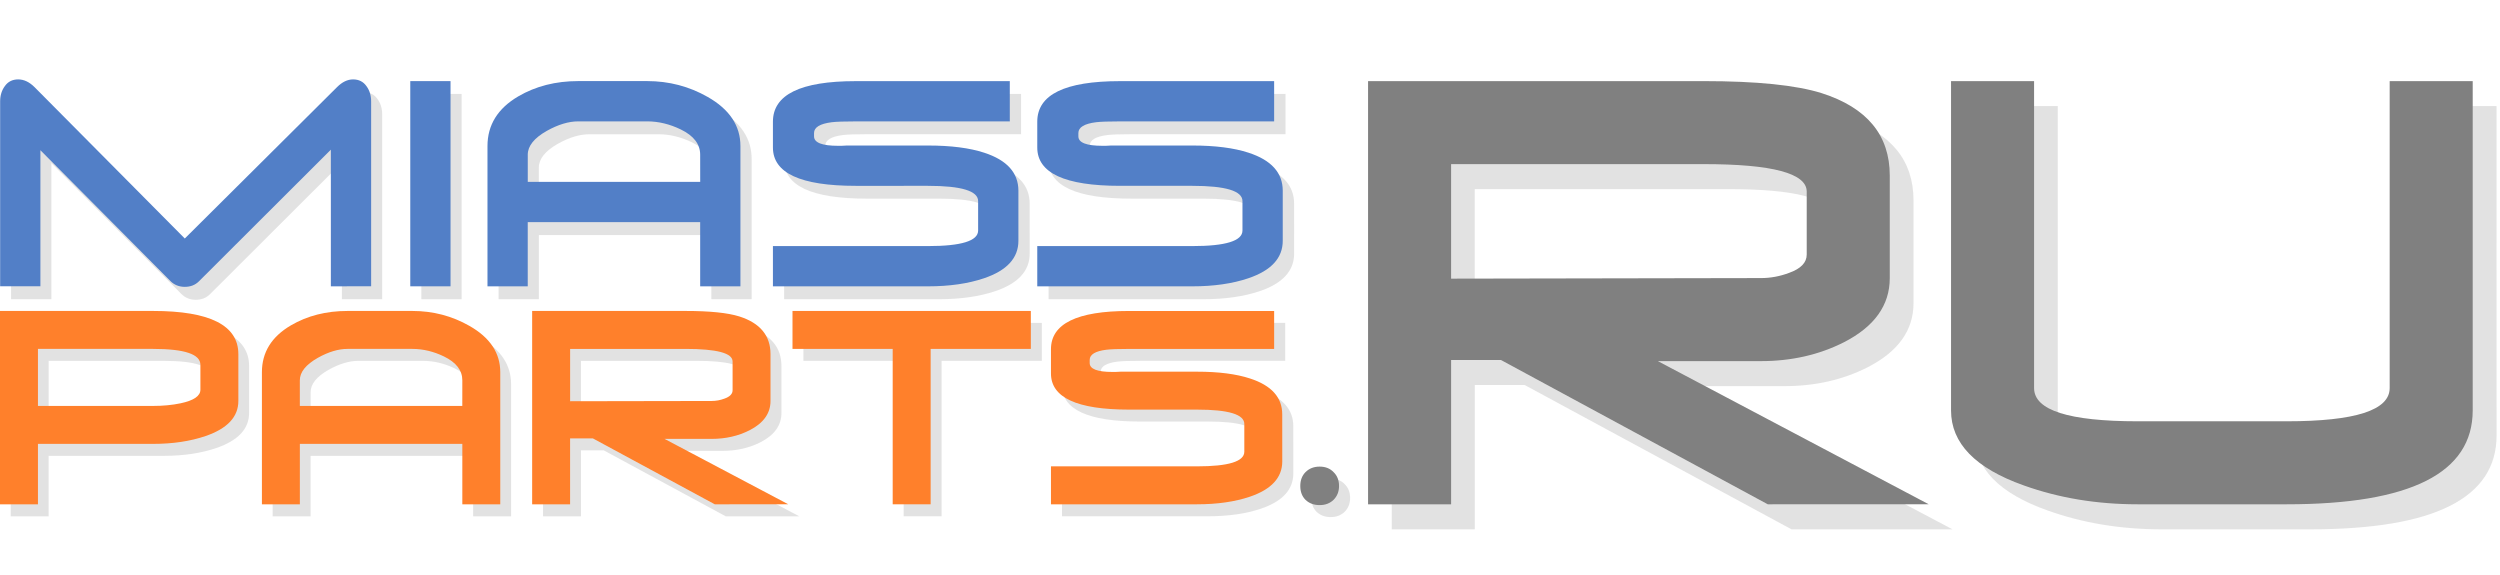
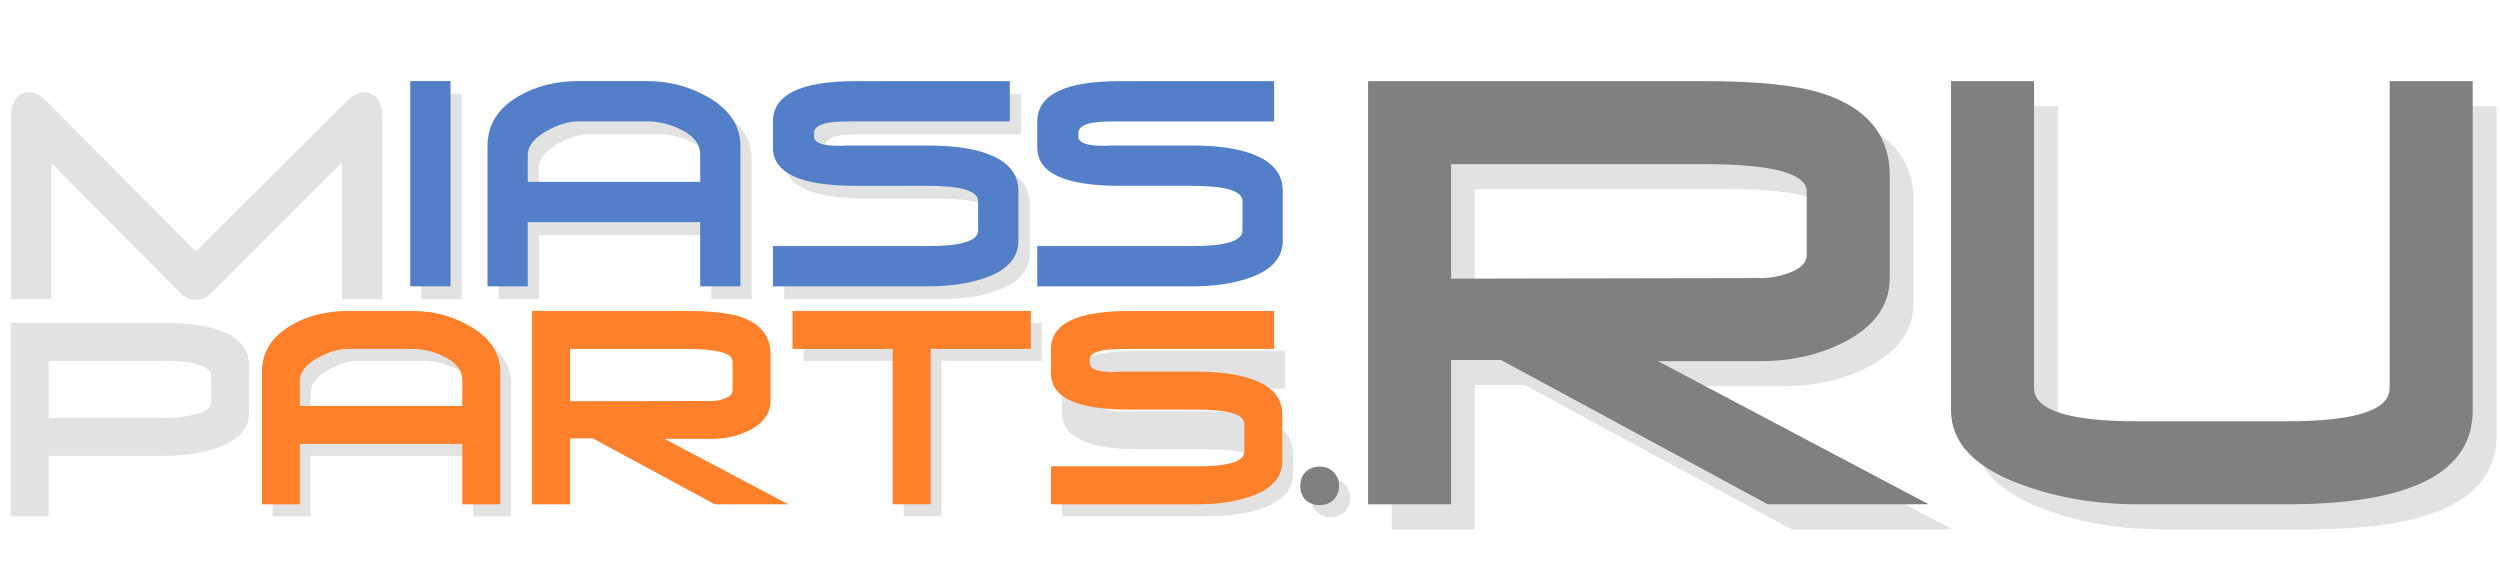
<svg xmlns="http://www.w3.org/2000/svg" xmlns:ns1="http://www.inkscape.org/namespaces/inkscape" xmlns:ns2="http://sodipodi.sourceforge.net/DTD/sodipodi-0.dtd" width="200" height="46" viewBox="0 0 52.917 12.171" version="1.1" id="svg1689" ns1:version="0.92.5 (2060ec1f9f, 2020-04-08)" ns2:docname="miassparts-logo-200x46.svg" ns1:export-filename="D:\Разработка сайтов\КИЦ\MiassParts\Лого\miassparts-logo-rk.png" ns1:export-xdpi="96" ns1:export-ydpi="96">
  <defs id="defs1683">
    <filter ns1:collect="always" style="color-interpolation-filters:sRGB" id="filter2897" x="-0.011" width="1.021" y="-0.168" height="1.336">
      <feGaussianBlur ns1:collect="always" stdDeviation="0.703" id="feGaussianBlur2899" />
    </filter>
  </defs>
  <ns2:namedview id="base" pagecolor="#ffffff" bordercolor="#666666" borderopacity="1.0" ns1:pageopacity="0.0" ns1:pageshadow="2" ns1:zoom="2" ns1:cx="139.99809" ns1:cy="-9.2301433" ns1:document-units="px" ns1:current-layer="layer1" showgrid="false" units="px" ns1:window-width="1920" ns1:window-height="1017" ns1:window-x="-8" ns1:window-y="-8" ns1:window-maximized="1" showguides="true" ns1:guide-bbox="true" />
  <g ns1:label="Layer 1" ns1:groupmode="layer" id="layer1" transform="translate(0,-284.829)">
    <g aria-label="MIASSPARTS.RU" style="font-style:normal;font-variant:normal;font-weight:bold;font-stretch:normal;font-size:13.431px;line-height:1.25;font-family:'Venus Rising Cyrillic';-inkscape-font-specification:'Venus Rising Cyrillic Bold';letter-spacing:0px;word-spacing:0px;opacity:0.4;fill:#4d4d4d;fill-opacity:1;stroke:none;stroke-width:0.21;filter:url(#filter2897)" id="text3021" />
    <g id="g1748" transform="matrix(0.603,0,0,0.603,-0.672,118.075)">
      <path transform="matrix(0.726,0,0,0.726,1.07,72.698)" id="path2254" style="font-style:normal;font-variant:normal;font-weight:bold;font-stretch:normal;font-size:13.431px;line-height:1.25;font-family:'Venus Rising Cyrillic';-inkscape-font-specification:'Venus Rising Cyrillic Bold';letter-spacing:0px;word-spacing:0px;opacity:0.4;fill:#4d4d4d;fill-opacity:1;stroke:none;stroke-width:0.21;filter:url(#filter2897)" d="m 16.592,295.243 v -6.608 l -6.38,6.366 q -0.269,0.269 -0.685,0.269 -0.416,0 -0.698,-0.282 L 2.544,288.662 v 6.581 H 0.596 v -8.945 q 0,-0.43 0.228,-0.739 0.228,-0.322 0.645,-0.322 0.416,0 0.792,0.376 l 7.266,7.32 7.36,-7.32 q 0.376,-0.376 0.779,-0.376 0.416,0 0.645,0.322 0.228,0.309 0.228,0.739 v 8.945 z" ns1:connector-curvature="0" />
      <path transform="matrix(0.726,0,0,0.726,1.07,72.698)" id="path2256" style="font-style:normal;font-variant:normal;font-weight:bold;font-stretch:normal;font-size:13.431px;line-height:1.25;font-family:'Venus Rising Cyrillic';-inkscape-font-specification:'Venus Rising Cyrillic Bold';letter-spacing:0px;word-spacing:0px;opacity:0.4;fill:#4d4d4d;fill-opacity:1;stroke:none;stroke-width:0.21;filter:url(#filter2897)" d="m 20.433,295.243 v -9.925 h 1.947 v 9.925 z" ns1:connector-curvature="0" />
      <path transform="matrix(0.726,0,0,0.726,1.07,72.698)" id="path2258" style="font-style:normal;font-variant:normal;font-weight:bold;font-stretch:normal;font-size:13.431px;line-height:1.25;font-family:'Venus Rising Cyrillic';-inkscape-font-specification:'Venus Rising Cyrillic Bold';letter-spacing:0px;word-spacing:0px;opacity:0.4;fill:#4d4d4d;fill-opacity:1;stroke:none;stroke-width:0.21;filter:url(#filter2897)" d="m 34.455,295.243 v -3.102 H 26.115 v 3.102 h -1.947 v -6.782 q 0,-1.531 1.491,-2.404 1.262,-0.739 2.901,-0.739 h 3.331 q 1.585,0 2.928,0.766 1.585,0.9 1.585,2.377 v 6.782 z m 0,-6.366 q 0,-0.766 -0.94,-1.222 -0.806,-0.389 -1.625,-0.389 h -3.331 q -0.698,0 -1.518,0.457 -0.927,0.524 -0.927,1.155 v 1.316 h 8.34 z" ns1:connector-curvature="0" />
      <path transform="matrix(0.726,0,0,0.726,1.07,72.698)" id="path2260" style="font-style:normal;font-variant:normal;font-weight:bold;font-stretch:normal;font-size:13.431px;line-height:1.25;font-family:'Venus Rising Cyrillic';-inkscape-font-specification:'Venus Rising Cyrillic Bold';letter-spacing:0px;word-spacing:0px;opacity:0.4;fill:#4d4d4d;fill-opacity:1;stroke:none;stroke-width:0.21;filter:url(#filter2897)" d="m 49.847,293.04 q 0,1.249 -1.665,1.813 -1.155,0.389 -2.713,0.389 h -7.494 v -1.947 h 7.494 q 2.431,0 2.431,-0.752 v -1.424 q 0,-0.739 -2.431,-0.739 h -3.492 q -4.002,0 -4.002,-1.853 v -1.249 q 0,-1.961 4.002,-1.961 h 7.454 v 1.947 h -7.454 q -0.819,0 -1.155,0.04 -0.86,0.107 -0.86,0.524 v 0.161 q 0,0.457 1.168,0.457 h 0.161 q 0.107,0 0.255,-0.013 h 3.922 q 1.665,0 2.726,0.349 1.652,0.537 1.652,1.84 z" ns1:connector-curvature="0" />
-       <path transform="matrix(0.726,0,0,0.726,1.07,72.698)" id="path2262" style="font-style:normal;font-variant:normal;font-weight:bold;font-stretch:normal;font-size:13.431px;line-height:1.25;font-family:'Venus Rising Cyrillic';-inkscape-font-specification:'Venus Rising Cyrillic Bold';letter-spacing:0px;word-spacing:0px;opacity:0.4;fill:#4d4d4d;fill-opacity:1;stroke:none;stroke-width:0.21;filter:url(#filter2897)" d="m 62.633,293.04 q 0,1.249 -1.665,1.813 -1.155,0.389 -2.713,0.389 h -7.494 v -1.947 h 7.494 q 2.431,0 2.431,-0.752 v -1.424 q 0,-0.739 -2.431,-0.739 h -3.492 q -4.002,0 -4.002,-1.853 v -1.249 q 0,-1.961 4.002,-1.961 h 7.454 v 1.947 h -7.454 q -0.819,0 -1.155,0.04 -0.86,0.107 -0.86,0.524 v 0.161 q 0,0.457 1.168,0.457 h 0.161 q 0.107,0 0.255,-0.013 h 3.922 q 1.665,0 2.726,0.349 1.652,0.537 1.652,1.84 z" ns1:connector-curvature="0" />
-       <path ns1:connector-curvature="0" d="m 12.728,286.591 v -4.796 l -4.63,4.62 q -0.195,0.195 -0.497,0.195 -0.302,0 -0.507,-0.205 l -4.562,-4.591 v 4.776 H 1.119 v -6.492 q 0,-0.312 0.166,-0.536 0.166,-0.234 0.468,-0.234 0.302,0 0.575,0.273 l 5.273,5.312 5.342,-5.312 q 0.273,-0.273 0.565,-0.273 0.302,0 0.468,0.234 0.166,0.224 0.166,0.536 v 6.492 z" style="font-style:normal;font-variant:normal;font-weight:bold;font-stretch:normal;font-size:13.431px;line-height:1.25;font-family:'Venus Rising Cyrillic';-inkscape-font-specification:'Venus Rising Cyrillic Bold';letter-spacing:0px;word-spacing:0px;fill:#527fc7;fill-opacity:1;stroke:none;stroke-width:0.152" id="path2281" />
      <path ns1:connector-curvature="0" d="m 15.516,286.591 v -7.203 h 1.413 v 7.203 z" style="font-style:normal;font-variant:normal;font-weight:bold;font-stretch:normal;font-size:13.431px;line-height:1.25;font-family:'Venus Rising Cyrillic';-inkscape-font-specification:'Venus Rising Cyrillic Bold';letter-spacing:0px;word-spacing:0px;fill:#527fc7;fill-opacity:1;stroke:none;stroke-width:0.152" id="path2283" />
      <path ns1:connector-curvature="0" d="m 25.692,286.591 v -2.252 h -6.053 v 2.252 h -1.413 v -4.923 q 0,-1.111 1.082,-1.745 0.916,-0.536 2.105,-0.536 h 2.417 q 1.15,0 2.125,0.556 1.15,0.653 1.15,1.725 v 4.923 z m 0,-4.62 q 0,-0.556 -0.682,-0.887 -0.585,-0.283 -1.179,-0.283 h -2.417 q -0.507,0 -1.101,0.331 -0.673,0.38 -0.673,0.838 v 0.955 h 6.053 z" style="font-style:normal;font-variant:normal;font-weight:bold;font-stretch:normal;font-size:13.431px;line-height:1.25;font-family:'Venus Rising Cyrillic';-inkscape-font-specification:'Venus Rising Cyrillic Bold';letter-spacing:0px;word-spacing:0px;fill:#527fc7;fill-opacity:1;stroke:none;stroke-width:0.152" id="path2285" />
      <path ns1:connector-curvature="0" d="m 36.863,284.993 q 0,0.907 -1.209,1.316 -0.838,0.283 -1.969,0.283 h -5.439 v -1.413 h 5.439 q 1.764,0 1.764,-0.546 v -1.033 q 0,-0.536 -1.764,-0.536 H 31.151 q -2.905,0 -2.905,-1.345 v -0.907 q 0,-1.423 2.905,-1.423 h 5.41 v 1.413 H 31.151 q -0.595,0 -0.838,0.029 -0.624,0.078 -0.624,0.38 v 0.117 q 0,0.331 0.848,0.331 h 0.117 q 0.078,0 0.185,-0.01 h 2.846 q 1.209,0 1.979,0.253 1.199,0.39 1.199,1.335 z" style="font-style:normal;font-variant:normal;font-weight:bold;font-stretch:normal;font-size:13.431px;line-height:1.25;font-family:'Venus Rising Cyrillic';-inkscape-font-specification:'Venus Rising Cyrillic Bold';letter-spacing:0px;word-spacing:0px;fill:#527fc7;fill-opacity:1;stroke:none;stroke-width:0.152" id="path2287" />
      <path ns1:connector-curvature="0" d="m 46.142,284.993 q 0,0.907 -1.209,1.316 -0.838,0.283 -1.969,0.283 h -5.439 v -1.413 h 5.439 q 1.764,0 1.764,-0.546 v -1.033 q 0,-0.536 -1.764,-0.536 h -2.534 q -2.905,0 -2.905,-1.345 v -0.907 q 0,-1.423 2.905,-1.423 h 5.41 v 1.413 h -5.41 q -0.595,0 -0.838,0.029 -0.624,0.078 -0.624,0.38 v 0.117 q 0,0.331 0.848,0.331 h 0.117 q 0.078,0 0.185,-0.01 h 2.846 q 1.209,0 1.979,0.253 1.199,0.39 1.199,1.335 z" style="font-style:normal;font-variant:normal;font-weight:bold;font-stretch:normal;font-size:13.431px;line-height:1.25;font-family:'Venus Rising Cyrillic';-inkscape-font-specification:'Venus Rising Cyrillic Bold';letter-spacing:0px;word-spacing:0px;fill:#527fc7;fill-opacity:1;stroke:none;stroke-width:0.152" id="path2289" />
      <path transform="matrix(0.684,0,0,0.684,-41.746,92.718)" id="path2264" style="font-style:normal;font-variant:normal;font-weight:bold;font-stretch:normal;font-size:13.431px;line-height:1.25;font-family:'Venus Rising Cyrillic';-inkscape-font-specification:'Venus Rising Cyrillic Bold';letter-spacing:0px;word-spacing:0px;opacity:0.4;fill:#4d4d4d;fill-opacity:1;stroke:none;stroke-width:0.21;filter:url(#filter2897)" d="m 75.445,289.938 q 0,1.222 -1.679,1.8 -1.182,0.403 -2.7,0.403 h -5.909 v 3.102 h -1.947 v -9.925 h 7.857 q 4.378,0 4.378,2.216 z m -1.947,-1.853 q 0,-0.819 -2.431,-0.819 h -5.909 v 2.928 h 5.909 q 0.766,0 1.41,-0.134 1.021,-0.215 1.021,-0.698 z" ns1:connector-curvature="0" />
      <path transform="matrix(0.684,0,0,0.684,-41.746,92.718)" id="path2266" style="font-style:normal;font-variant:normal;font-weight:bold;font-stretch:normal;font-size:13.431px;line-height:1.25;font-family:'Venus Rising Cyrillic';-inkscape-font-specification:'Venus Rising Cyrillic Bold';letter-spacing:0px;word-spacing:0px;opacity:0.4;fill:#4d4d4d;fill-opacity:1;stroke:none;stroke-width:0.21;filter:url(#filter2897)" d="m 86.942,295.243 v -3.102 h -8.34 v 3.102 H 76.654 v -6.782 q 0,-1.531 1.491,-2.404 1.262,-0.739 2.901,-0.739 h 3.331 q 1.585,0 2.928,0.766 1.585,0.9 1.585,2.377 v 6.782 z m 0,-6.366 q 0,-0.766 -0.94,-1.222 -0.806,-0.389 -1.625,-0.389 h -3.331 q -0.698,0 -1.518,0.457 -0.927,0.524 -0.927,1.155 v 1.316 h 8.34 z" ns1:connector-curvature="0" />
-       <path transform="matrix(0.684,0,0,0.684,-41.746,92.718)" id="path2268" style="font-style:normal;font-variant:normal;font-weight:bold;font-stretch:normal;font-size:13.431px;line-height:1.25;font-family:'Venus Rising Cyrillic';-inkscape-font-specification:'Venus Rising Cyrillic Bold';letter-spacing:0px;word-spacing:0px;opacity:0.4;fill:#4d4d4d;fill-opacity:1;stroke:none;stroke-width:0.21;filter:url(#filter2897)" d="m 99.903,295.243 -6.259,-3.385 h -1.168 v 3.385 h -1.947 v -9.925 h 7.87 q 1.867,0 2.767,0.282 1.598,0.51 1.598,1.934 v 2.404 q 0,0.954 -1.074,1.504 -0.873,0.443 -1.947,0.443 h -2.418 l 6.353,3.358 z m 0.913,-7.333 q 0,-0.645 -2.418,-0.645 h -5.923 v 2.686 l 7.266,-0.013 q 0.336,0 0.658,-0.121 0.416,-0.148 0.416,-0.43 z" ns1:connector-curvature="0" />
      <path transform="matrix(0.684,0,0,0.684,-41.746,92.718)" id="path2270" style="font-style:normal;font-variant:normal;font-weight:bold;font-stretch:normal;font-size:13.431px;line-height:1.25;font-family:'Venus Rising Cyrillic';-inkscape-font-specification:'Venus Rising Cyrillic Bold';letter-spacing:0px;word-spacing:0px;opacity:0.4;fill:#4d4d4d;fill-opacity:1;stroke:none;stroke-width:0.21;filter:url(#filter2897)" d="m 110.983,287.265 v 7.978 h -1.947 v -7.978 h -5.144 v -1.947 h 12.235 v 1.947 z" ns1:connector-curvature="0" />
-       <path transform="matrix(0.684,0,0,0.684,-41.746,92.718)" id="path2272" style="font-style:normal;font-variant:normal;font-weight:bold;font-stretch:normal;font-size:13.431px;line-height:1.25;font-family:'Venus Rising Cyrillic';-inkscape-font-specification:'Venus Rising Cyrillic Bold';letter-spacing:0px;word-spacing:0px;opacity:0.4;fill:#4d4d4d;fill-opacity:1;stroke:none;stroke-width:0.21;filter:url(#filter2897)" d="m 129.034,293.04 q 0,1.249 -1.665,1.813 -1.155,0.389 -2.713,0.389 h -7.494 v -1.947 h 7.494 q 2.431,0 2.431,-0.752 v -1.424 q 0,-0.739 -2.431,-0.739 h -3.492 q -4.002,0 -4.002,-1.853 v -1.249 q 0,-1.961 4.002,-1.961 h 7.454 v 1.947 h -7.454 q -0.819,0 -1.155,0.04 -0.86,0.107 -0.86,0.524 v 0.161 q 0,0.457 1.168,0.457 h 0.161 q 0.107,0 0.255,-0.013 h 3.922 q 1.665,0 2.726,0.349 1.652,0.537 1.652,1.84 z" ns1:connector-curvature="0" />
+       <path transform="matrix(0.684,0,0,0.684,-41.746,92.718)" id="path2272" style="font-style:normal;font-variant:normal;font-weight:bold;font-stretch:normal;font-size:13.431px;line-height:1.25;font-family:'Venus Rising Cyrillic';-inkscape-font-specification:'Venus Rising Cyrillic Bold';letter-spacing:0px;word-spacing:0px;opacity:0.4;fill:#4d4d4d;fill-opacity:1;stroke:none;stroke-width:0.21;filter:url(#filter2897)" d="m 129.034,293.04 q 0,1.249 -1.665,1.813 -1.155,0.389 -2.713,0.389 h -7.494 v -1.947 h 7.494 q 2.431,0 2.431,-0.752 q 0,-0.739 -2.431,-0.739 h -3.492 q -4.002,0 -4.002,-1.853 v -1.249 q 0,-1.961 4.002,-1.961 h 7.454 v 1.947 h -7.454 q -0.819,0 -1.155,0.04 -0.86,0.107 -0.86,0.524 v 0.161 q 0,0.457 1.168,0.457 h 0.161 q 0.107,0 0.255,-0.013 h 3.922 q 1.665,0 2.726,0.349 1.652,0.537 1.652,1.84 z" ns1:connector-curvature="0" />
      <path transform="matrix(0.684,0,0,0.684,-41.746,92.718)" id="path2274" style="font-style:normal;font-variant:normal;font-weight:bold;font-stretch:normal;font-size:13.431px;line-height:1.25;font-family:'Venus Rising Cyrillic';-inkscape-font-specification:'Venus Rising Cyrillic Bold';letter-spacing:0px;word-spacing:0px;opacity:0.4;fill:#4d4d4d;fill-opacity:1;stroke:none;stroke-width:0.21;filter:url(#filter2897)" d="m 131.948,294.302 q 0,0.43 -0.282,0.712 -0.282,0.269 -0.712,0.269 -0.443,0 -0.725,-0.269 -0.269,-0.269 -0.269,-0.712 0,-0.443 0.269,-0.712 0.282,-0.282 0.725,-0.282 0.443,0 0.712,0.282 0.282,0.269 0.282,0.712 z" ns1:connector-curvature="0" />
-       <path ns1:connector-curvature="0" d="m 9.481,290.615 q 0,0.836 -1.148,1.231 -0.808,0.276 -1.846,0.276 h -4.041 v 2.121 h -1.332 v -6.787 h 5.373 q 2.994,0 2.994,1.515 z m -1.332,-1.267 q 0,-0.56 -1.662,-0.56 h -4.041 v 2.002 h 4.041 q 0.523,0 0.964,-0.092 0.698,-0.147 0.698,-0.478 z" style="font-style:normal;font-variant:normal;font-weight:bold;font-stretch:normal;font-size:13.431px;line-height:1.25;font-family:'Venus Rising Cyrillic';-inkscape-font-specification:'Venus Rising Cyrillic Bold';letter-spacing:0px;word-spacing:0px;fill:#ff802b;fill-opacity:1;stroke:none;stroke-width:0.143" id="path2291" />
      <path ns1:connector-curvature="0" d="m 17.343,294.243 v -2.121 h -5.703 v 2.121 h -1.332 v -4.638 q 0,-1.047 1.019,-1.644 0.863,-0.505 1.984,-0.505 h 2.278 q 1.084,0 2.002,0.523 1.084,0.615 1.084,1.626 v 4.638 z m 0,-4.353 q 0,-0.523 -0.643,-0.836 -0.551,-0.266 -1.111,-0.266 h -2.278 q -0.478,0 -1.038,0.312 -0.634,0.358 -0.634,0.79 v 0.9 h 5.703 z" style="font-style:normal;font-variant:normal;font-weight:bold;font-stretch:normal;font-size:13.431px;line-height:1.25;font-family:'Venus Rising Cyrillic';-inkscape-font-specification:'Venus Rising Cyrillic Bold';letter-spacing:0px;word-spacing:0px;fill:#ff802b;fill-opacity:1;stroke:none;stroke-width:0.143" id="path2293" />
      <path ns1:connector-curvature="0" d="m 26.205,294.243 -4.28,-2.314 h -0.799 v 2.314 h -1.332 v -6.787 h 5.382 q 1.277,0 1.892,0.193 1.093,0.349 1.093,1.322 v 1.644 q 0,0.652 -0.735,1.029 -0.597,0.303 -1.332,0.303 h -1.653 l 4.344,2.296 z m 0.625,-5.014 q 0,-0.441 -1.653,-0.441 h -4.05 v 1.837 l 4.968,-0.009 q 0.23,0 0.45,-0.083 0.285,-0.101 0.285,-0.294 z" style="font-style:normal;font-variant:normal;font-weight:bold;font-stretch:normal;font-size:13.431px;line-height:1.25;font-family:'Venus Rising Cyrillic';-inkscape-font-specification:'Venus Rising Cyrillic Bold';letter-spacing:0px;word-spacing:0px;fill:#ff802b;fill-opacity:1;stroke:none;stroke-width:0.143" id="path2295" />
      <path ns1:connector-curvature="0" d="m 33.782,288.788 v 5.455 h -1.332 v -5.455 h -3.517 v -1.332 h 8.366 v 1.332 z" style="font-style:normal;font-variant:normal;font-weight:bold;font-stretch:normal;font-size:13.431px;line-height:1.25;font-family:'Venus Rising Cyrillic';-inkscape-font-specification:'Venus Rising Cyrillic Bold';letter-spacing:0px;word-spacing:0px;fill:#ff802b;fill-opacity:1;stroke:none;stroke-width:0.143" id="path2297" />
      <path ns1:connector-curvature="0" d="m 46.125,292.737 q 0,0.854 -1.139,1.24 -0.79,0.266 -1.855,0.266 h -5.125 v -1.332 h 5.125 q 1.662,0 1.662,-0.514 v -0.973 q 0,-0.505 -1.662,-0.505 h -2.388 q -2.737,0 -2.737,-1.267 v -0.854 q 0,-1.341 2.737,-1.341 h 5.097 v 1.332 h -5.097 q -0.56,0 -0.79,0.028 -0.588,0.073 -0.588,0.358 v 0.11 q 0,0.312 0.799,0.312 h 0.11 q 0.073,0 0.174,-0.009 h 2.682 q 1.139,0 1.864,0.239 1.13,0.367 1.13,1.258 z" style="font-style:normal;font-variant:normal;font-weight:bold;font-stretch:normal;font-size:13.431px;line-height:1.25;font-family:'Venus Rising Cyrillic';-inkscape-font-specification:'Venus Rising Cyrillic Bold';letter-spacing:0px;word-spacing:0px;fill:#ff802b;fill-opacity:1;stroke:none;stroke-width:0.143" id="path2299" />
      <path ns1:connector-curvature="0" d="m 48.118,293.6 q 0,0.294 -0.193,0.487 -0.193,0.184 -0.487,0.184 -0.303,0 -0.496,-0.184 -0.184,-0.184 -0.184,-0.487 0,-0.303 0.184,-0.487 0.193,-0.193 0.496,-0.193 0.303,0 0.487,0.193 0.193,0.184 0.193,0.487 z" style="font-style:normal;font-variant:normal;font-weight:bold;font-stretch:normal;font-size:13.431px;line-height:1.25;font-family:'Venus Rising Cyrillic';-inkscape-font-specification:'Venus Rising Cyrillic Bold';letter-spacing:0px;word-spacing:0px;fill:#808080;fill-opacity:1;stroke:none;stroke-width:0.143" id="path2301" />
      <path transform="matrix(1.497,0,0,1.497,-149.79,-146.857)" id="path2276" style="font-style:normal;font-variant:normal;font-weight:bold;font-stretch:normal;font-size:13.431px;line-height:1.25;font-family:'Venus Rising Cyrillic';-inkscape-font-specification:'Venus Rising Cyrillic Bold';letter-spacing:0px;word-spacing:0px;opacity:0.4;fill:#4d4d4d;fill-opacity:1;stroke:none;stroke-width:0.21;filter:url(#filter2897)" d="m 142.813,295.243 -6.259,-3.385 h -1.168 v 3.385 h -1.947 v -9.925 h 7.87 q 1.867,0 2.767,0.282 1.598,0.51 1.598,1.934 v 2.404 q 0,0.954 -1.074,1.504 -0.873,0.443 -1.947,0.443 h -2.418 l 6.353,3.358 z m 0.913,-7.333 q 0,-0.645 -2.418,-0.645 h -5.923 v 2.686 l 7.266,-0.013 q 0.336,0 0.658,-0.121 0.416,-0.148 0.416,-0.43 z" ns1:connector-curvature="0" />
      <path transform="matrix(1.497,0,0,1.497,-149.79,-146.857)" id="path2278" style="font-style:normal;font-variant:normal;font-weight:bold;font-stretch:normal;font-size:13.431px;line-height:1.25;font-family:'Venus Rising Cyrillic';-inkscape-font-specification:'Venus Rising Cyrillic Bold';letter-spacing:0px;word-spacing:0px;opacity:0.4;fill:#4d4d4d;fill-opacity:1;stroke:none;stroke-width:0.21;filter:url(#filter2897)" d="m 159.346,293.04 q 0,2.203 -4.365,2.203 h -3.492 q -1.437,0 -2.673,-0.443 -1.706,-0.604 -1.706,-1.759 v -7.723 h 1.947 v 7.199 q 0,0.779 2.431,0.779 h 3.492 q 2.418,0 2.418,-0.779 v -7.199 h 1.947 z" ns1:connector-curvature="0" />
      <path ns1:connector-curvature="0" d="m 63.168,294.243 -9.367,-5.066 h -1.749 v 5.066 h -2.915 v -14.855 h 11.78 q 2.794,0 4.141,0.422 2.392,0.764 2.392,2.895 v 3.598 q 0,1.427 -1.608,2.251 -1.307,0.663 -2.915,0.663 h -3.618 l 9.508,5.025 z m 1.367,-10.976 q 0,-0.965 -3.618,-0.965 h -8.865 v 4.02 l 10.875,-0.02 q 0.503,0 0.985,-0.181 0.623,-0.221 0.623,-0.643 z" style="font-style:normal;font-variant:normal;font-weight:bold;font-stretch:normal;font-size:13.431px;line-height:1.25;font-family:'Venus Rising Cyrillic';-inkscape-font-specification:'Venus Rising Cyrillic Bold';letter-spacing:0px;word-spacing:0px;fill:#808080;fill-opacity:1;stroke:none;stroke-width:0.314" id="path2303" />
      <path ns1:connector-curvature="0" d="m 87.913,290.946 q 0,3.297 -6.533,3.297 h -5.226 q -2.151,0 -4,-0.663 -2.553,-0.905 -2.553,-2.633 v -11.559 h 2.915 v 10.775 q 0,1.166 3.638,1.166 h 5.226 q 3.618,0 3.618,-1.166 v -10.775 h 2.915 z" style="font-style:normal;font-variant:normal;font-weight:bold;font-stretch:normal;font-size:13.431px;line-height:1.25;font-family:'Venus Rising Cyrillic';-inkscape-font-specification:'Venus Rising Cyrillic Bold';letter-spacing:0px;word-spacing:0px;fill:#808080;fill-opacity:1;stroke:none;stroke-width:0.314" id="path2305" />
    </g>
  </g>
</svg>